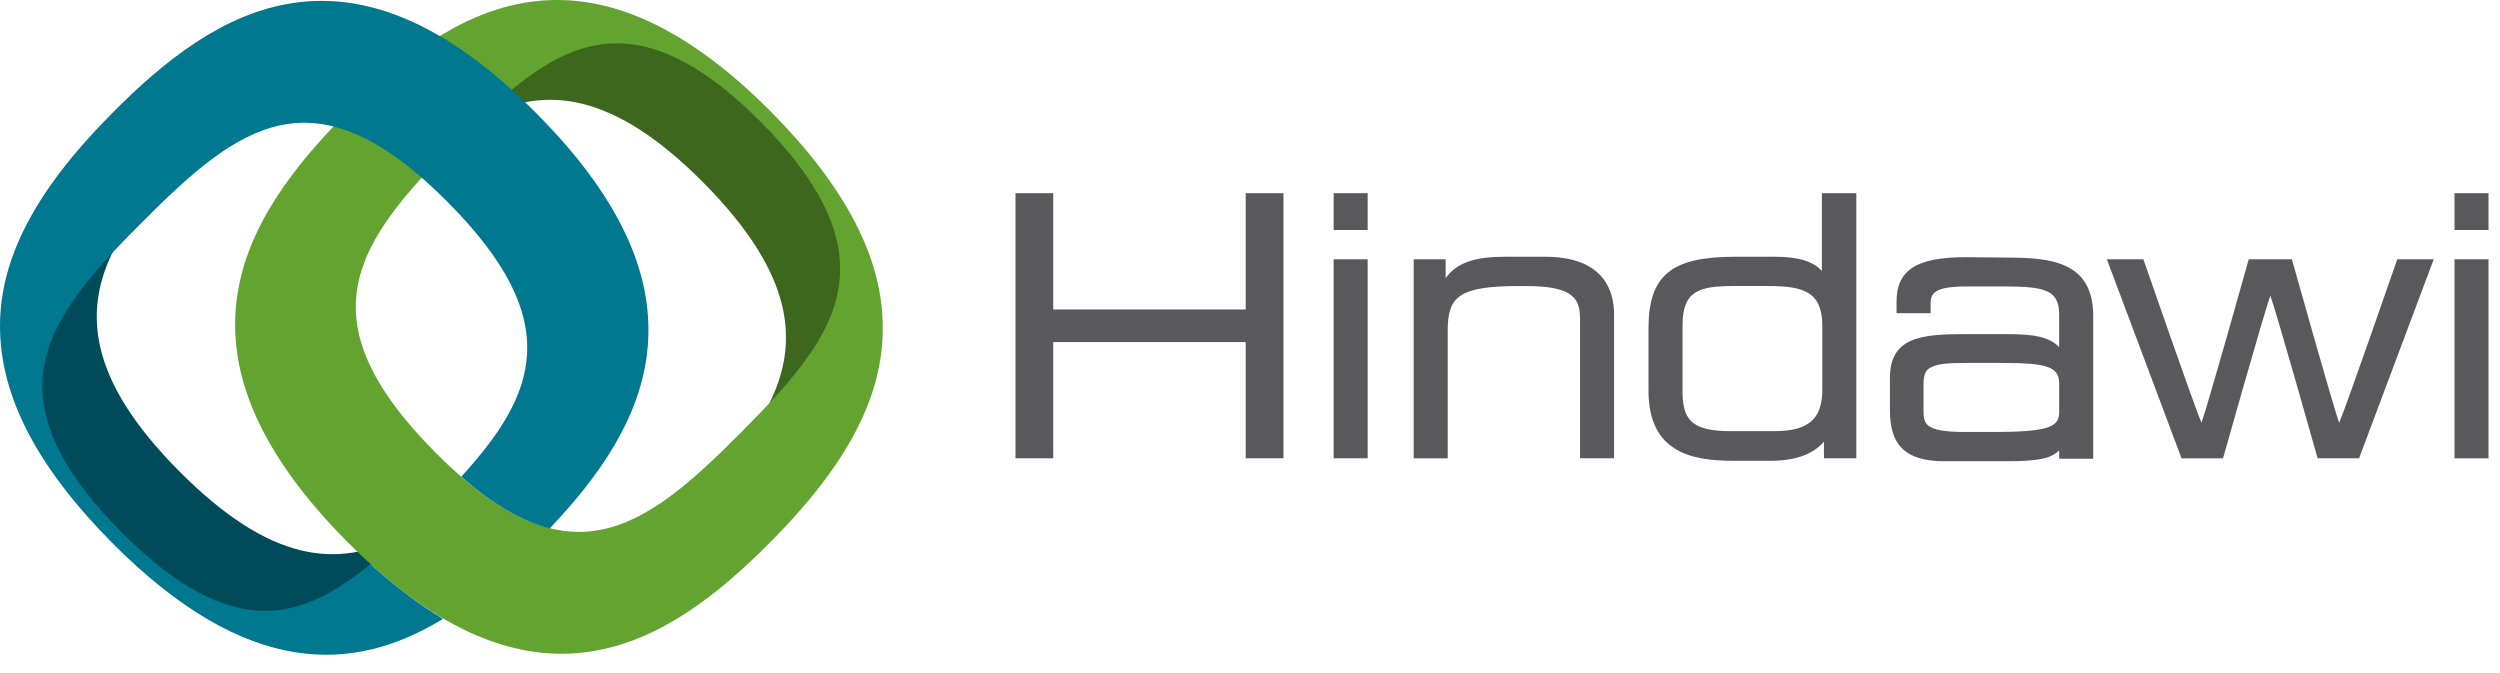
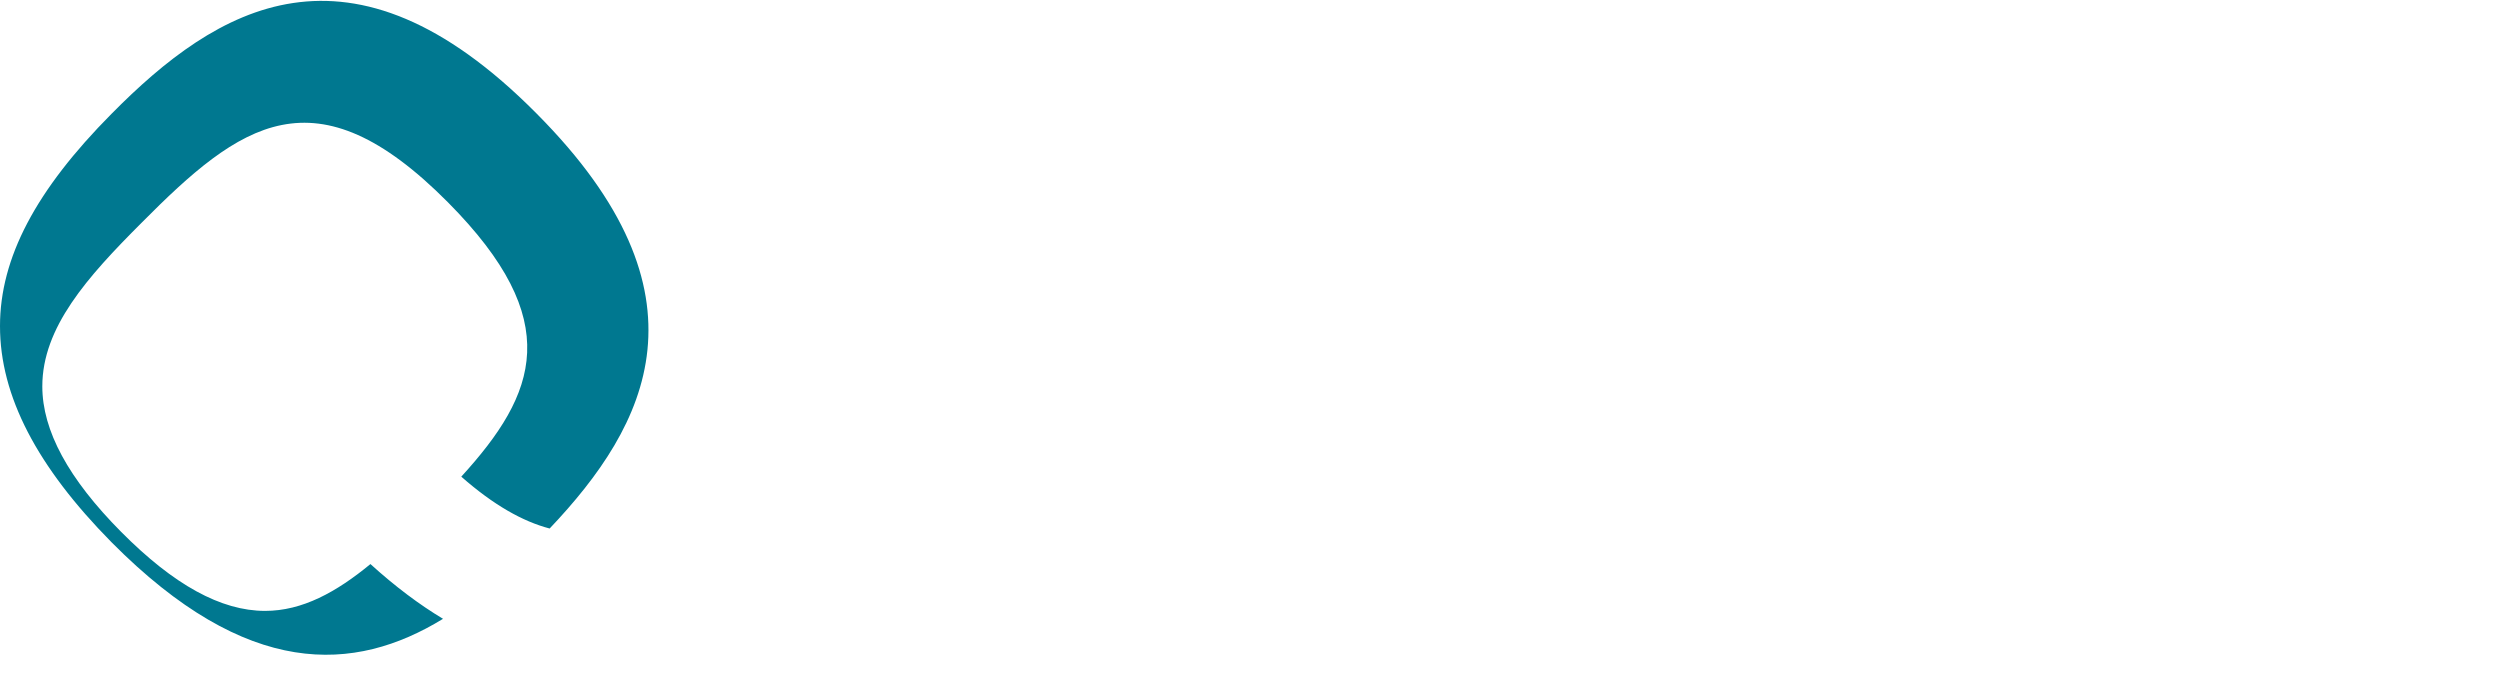
<svg xmlns="http://www.w3.org/2000/svg" width="104" height="28" fill="none">
-   <path d="M1.622 16.02c0 1.844 1.105 3.932 3.296 6.14 2.192 2.21 4.263 3.34 6.092 3.323 2.036 0 3.865-1.218 5.66-3.183-2.623 1.374-5.453 1.095-9.232-2.714-3.745-3.774-4.021-6.627-2.675-9.253-2.002 1.844-3.14 3.635-3.14 5.688z" fill="#004B59" />
-   <path d="M35.1 11.186c0-1.844-1.104-3.931-3.296-6.14-2.192-2.21-4.262-3.322-6.092-3.322-2.036 0-3.865 1.217-5.66 3.183 2.623-1.374 5.453-1.096 9.233 2.713 3.744 3.792 4.02 6.627 2.674 9.253 2.002-1.843 3.141-3.635 3.141-5.687z" fill="#3C671D" />
-   <path d="M30.855 17.961c-4.107 4.14-7.213 6.436-12.753.852-5.556-5.6-3.279-8.731.828-12.87 2.244-2.262 4.315-4.158 6.748-4.14 1.829 0 3.796 1.078 5.988 3.287 2.191 2.209 3.279 4.21 3.279 6.053.034 2.47-1.83 4.54-4.09 6.818zm1.242-13.289C24.314-3.172 18.792.29 14.427 4.69c-4.367 4.4-7.783 9.966-.018 17.81l.018.018c7.782 7.845 13.304 4.4 17.67-.017 3.158-3.183 4.625-6.001 4.625-8.836.017-2.887-1.519-5.844-4.625-8.993z" fill="#63A431" />
  <path d="M15.41 23.465c-1.415 1.165-2.83 1.948-4.383 1.948-1.83 0-3.796-1.079-5.988-3.288-2.192-2.209-3.279-4.209-3.279-6.052 0-2.453 1.864-4.54 4.125-6.801 4.107-4.14 7.213-6.436 12.752-.853 4.884 4.923 3.71 7.95.552 11.41 1.346 1.183 2.554 1.862 3.676 2.157 4.09-4.313 6.937-9.74-.535-17.254l-.017-.017C14.53-3.13 9.008.314 4.642 4.732 1.484 7.915 0 10.732 0 13.568c0 2.905 1.536 5.844 4.642 8.992 5.643 5.688 10.095 5.445 13.788 3.183-.984-.591-1.985-1.339-3.02-2.278z" fill="#007890" />
-   <path d="M51.822 8.038v4.835h-8.008V8.038h-1.57v11.027h1.57V14.23h8.008v4.835h1.57V8.038h-1.57zM55.48 19.065h1.415v-8.28H55.48v8.28zm0-9.497h1.415v-1.53H55.48v1.53zm7.144 1.113c-1.156 0-1.984.192-2.485.888v-.783H58.81v8.28h1.415V13.76c0-1.409.432-1.861 2.986-1.861h.276c2.07 0 2.243.591 2.243 1.426v5.74h1.415v-6c0-.888-.362-2.384-2.864-2.384h-1.657zm7.369 5.549v-2.696c0-1.409.656-1.635 2.105-1.635h1.484c1.467 0 2.226.26 2.226 1.652v2.661c0 .592-.138 1.01-.414 1.27-.31.313-.828.453-1.57.453h-1.778c-1.76.017-2.053-.54-2.053-1.705zm5.798-8.192v3.235c-.362-.4-.966-.592-1.95-.592h-1.674c-2.657 0-3.59.783-3.59 2.992v2.574c0 2.575 1.795 2.922 3.538 2.922h1.536c1.036 0 1.795-.278 2.226-.8v.696h1.346V8.038h-1.432zm4.228 9.027v-1.096c0-.435.12-.591.293-.678.242-.14.639-.192 1.364-.192h1.673c1.83 0 2.313.174 2.313.853v1.2c0 .348-.156.522-.518.643-.466.14-1.277.174-2.07.174h-1.45c-1.536-.017-1.605-.33-1.605-.904zm1.743-6.366c-2.037 0-2.865.539-2.865 1.844v.487h1.415v-.4c0-.4.121-.714 1.484-.714h1.605c1.726 0 2.26.174 2.26 1.183v1.34c-.43-.435-1.052-.54-2.174-.54h-1.76c-1.829 0-3.106.14-3.106 1.827v1.339c0 .713.155 1.217.466 1.548.362.383.95.574 1.777.574h2.623c1.277 0 1.83-.105 2.175-.452v.348h1.415v-5.95c0-2.243-1.76-2.417-3.572-2.417l-1.743-.017zm17.964.087s-2.14 6.175-2.416 6.8c-.242-.643-1.967-6.8-1.967-6.8h-1.795s-1.726 6.157-1.967 6.8c-.276-.625-2.416-6.8-2.416-6.8h-1.519l3.106 8.28h1.726s1.709-6.054 1.967-6.767c.26.696 1.968 6.766 1.968 6.766h1.725l3.106-8.28h-1.518zm2.381 8.28h1.415v-8.28h-1.415v8.28zm0-9.498h1.415v-1.53h-1.415v1.53z" fill="#59595B" />
</svg>